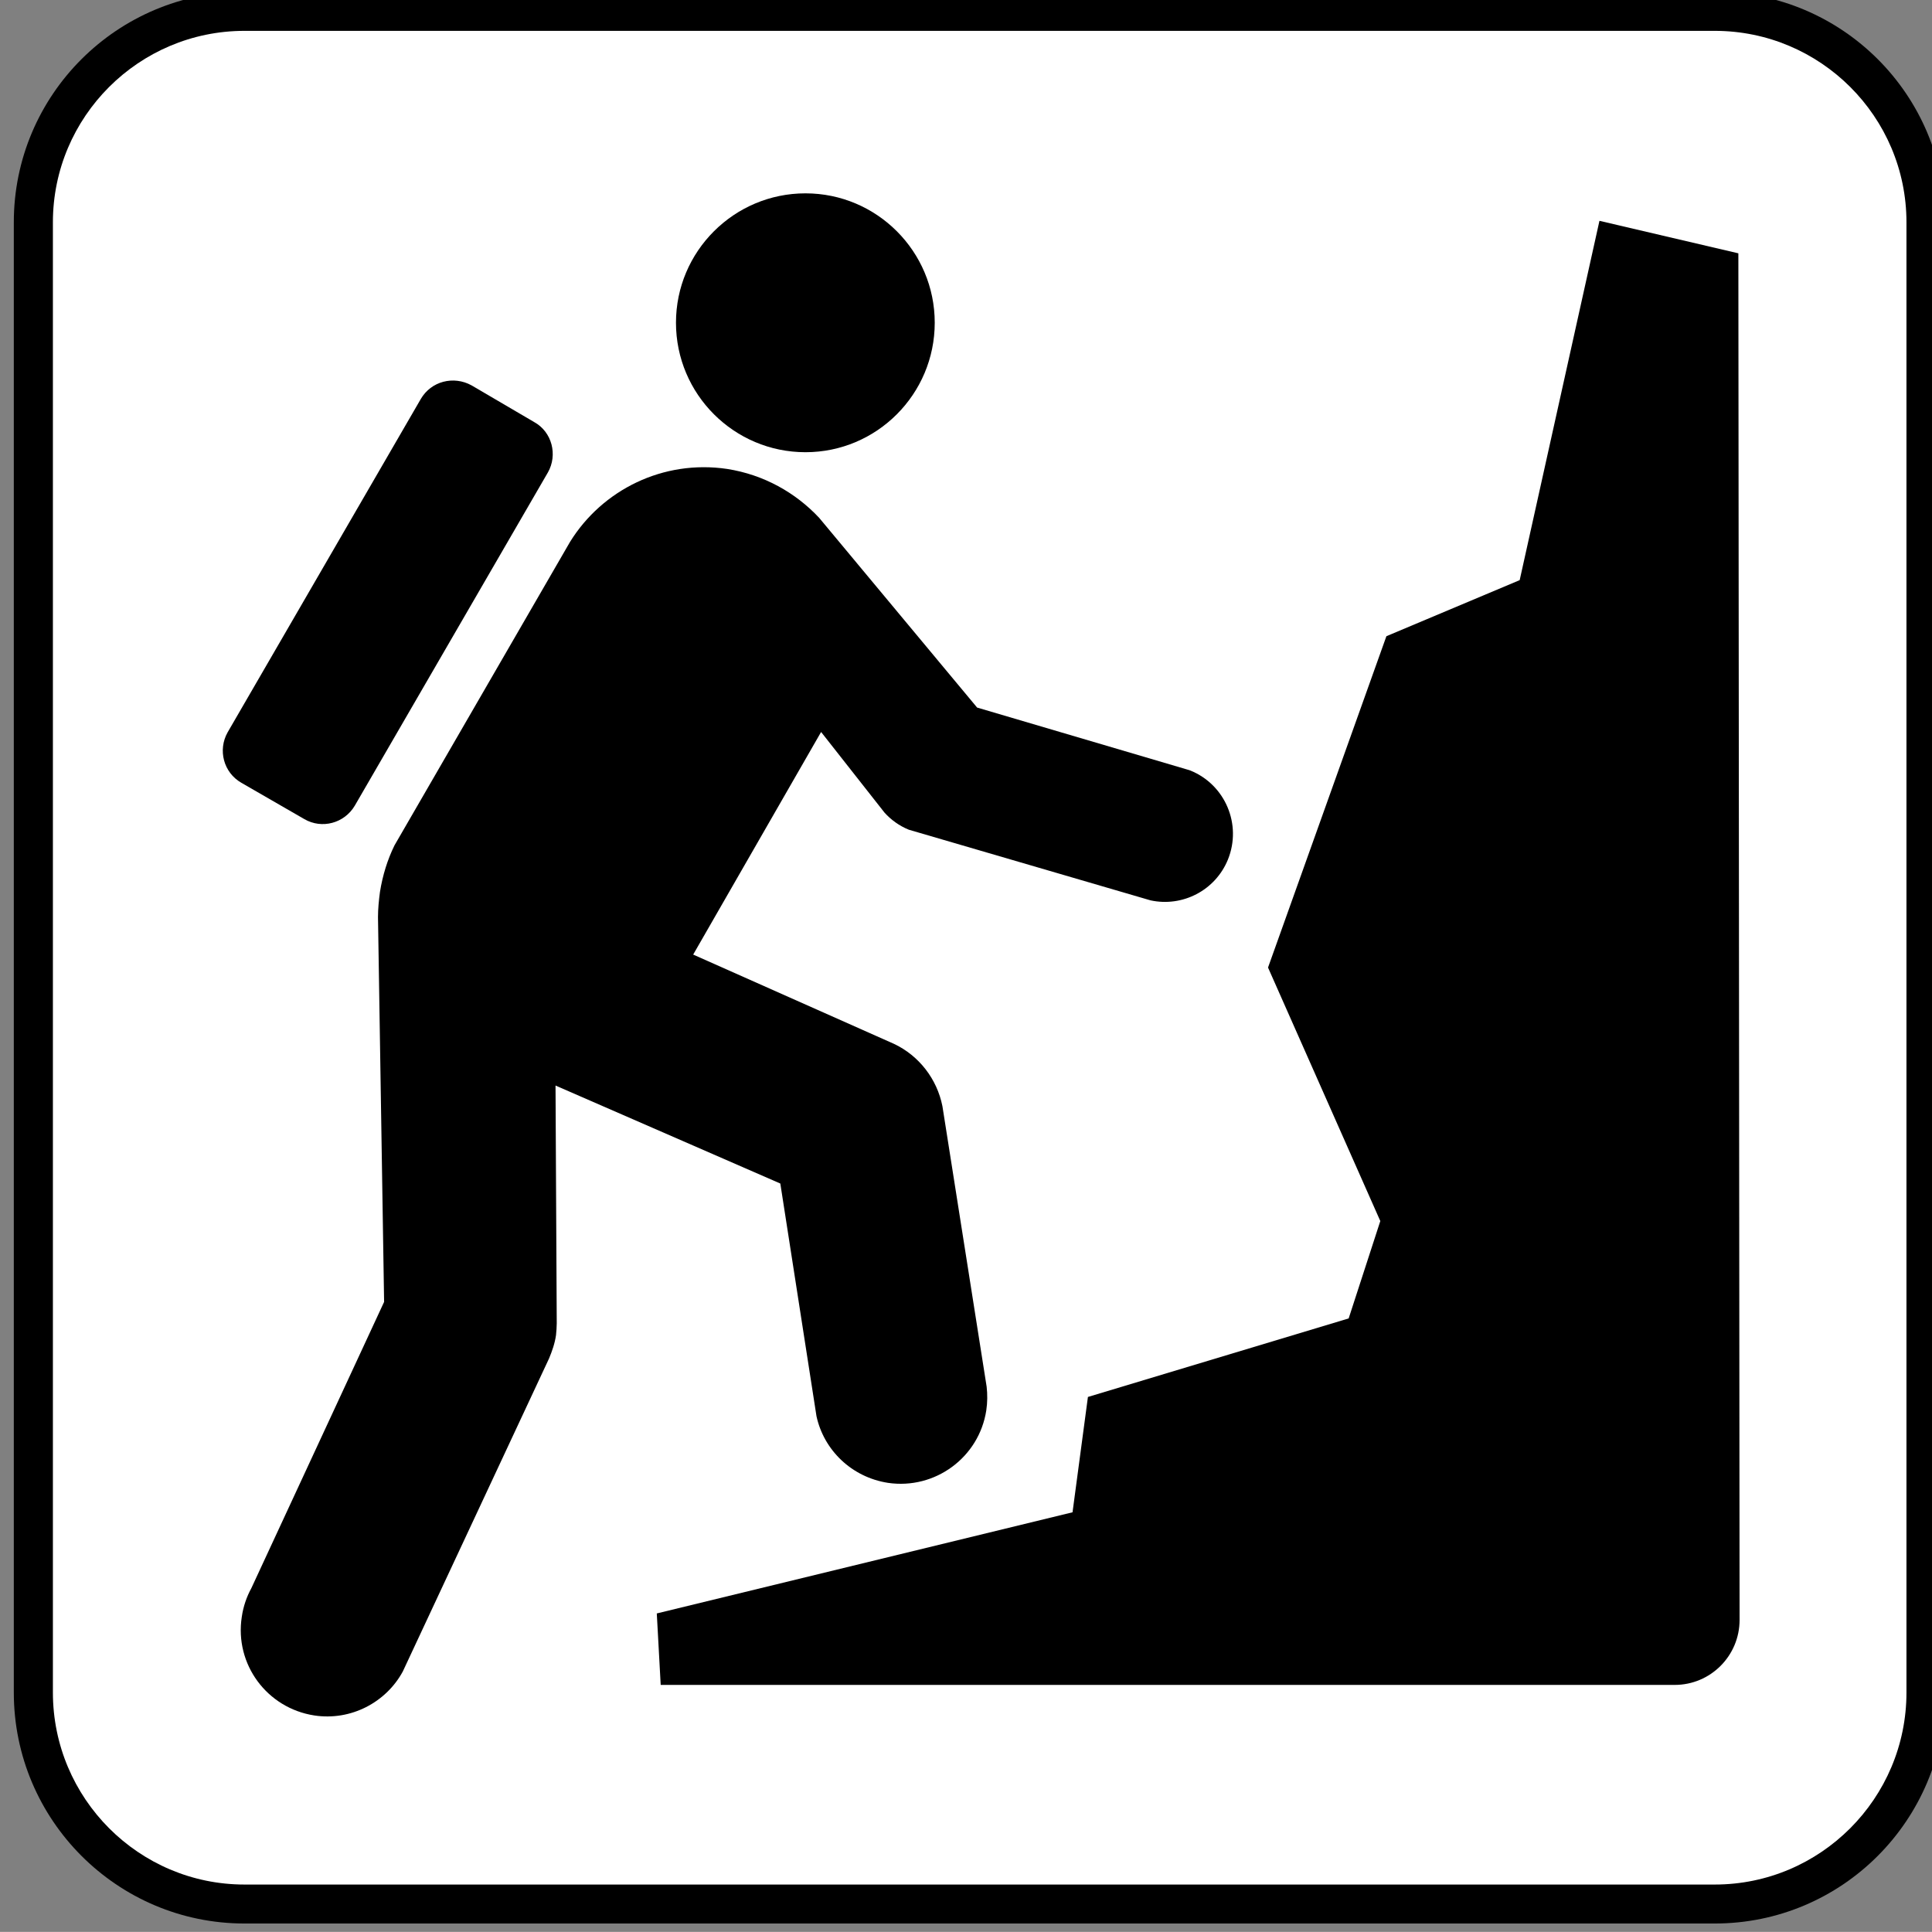
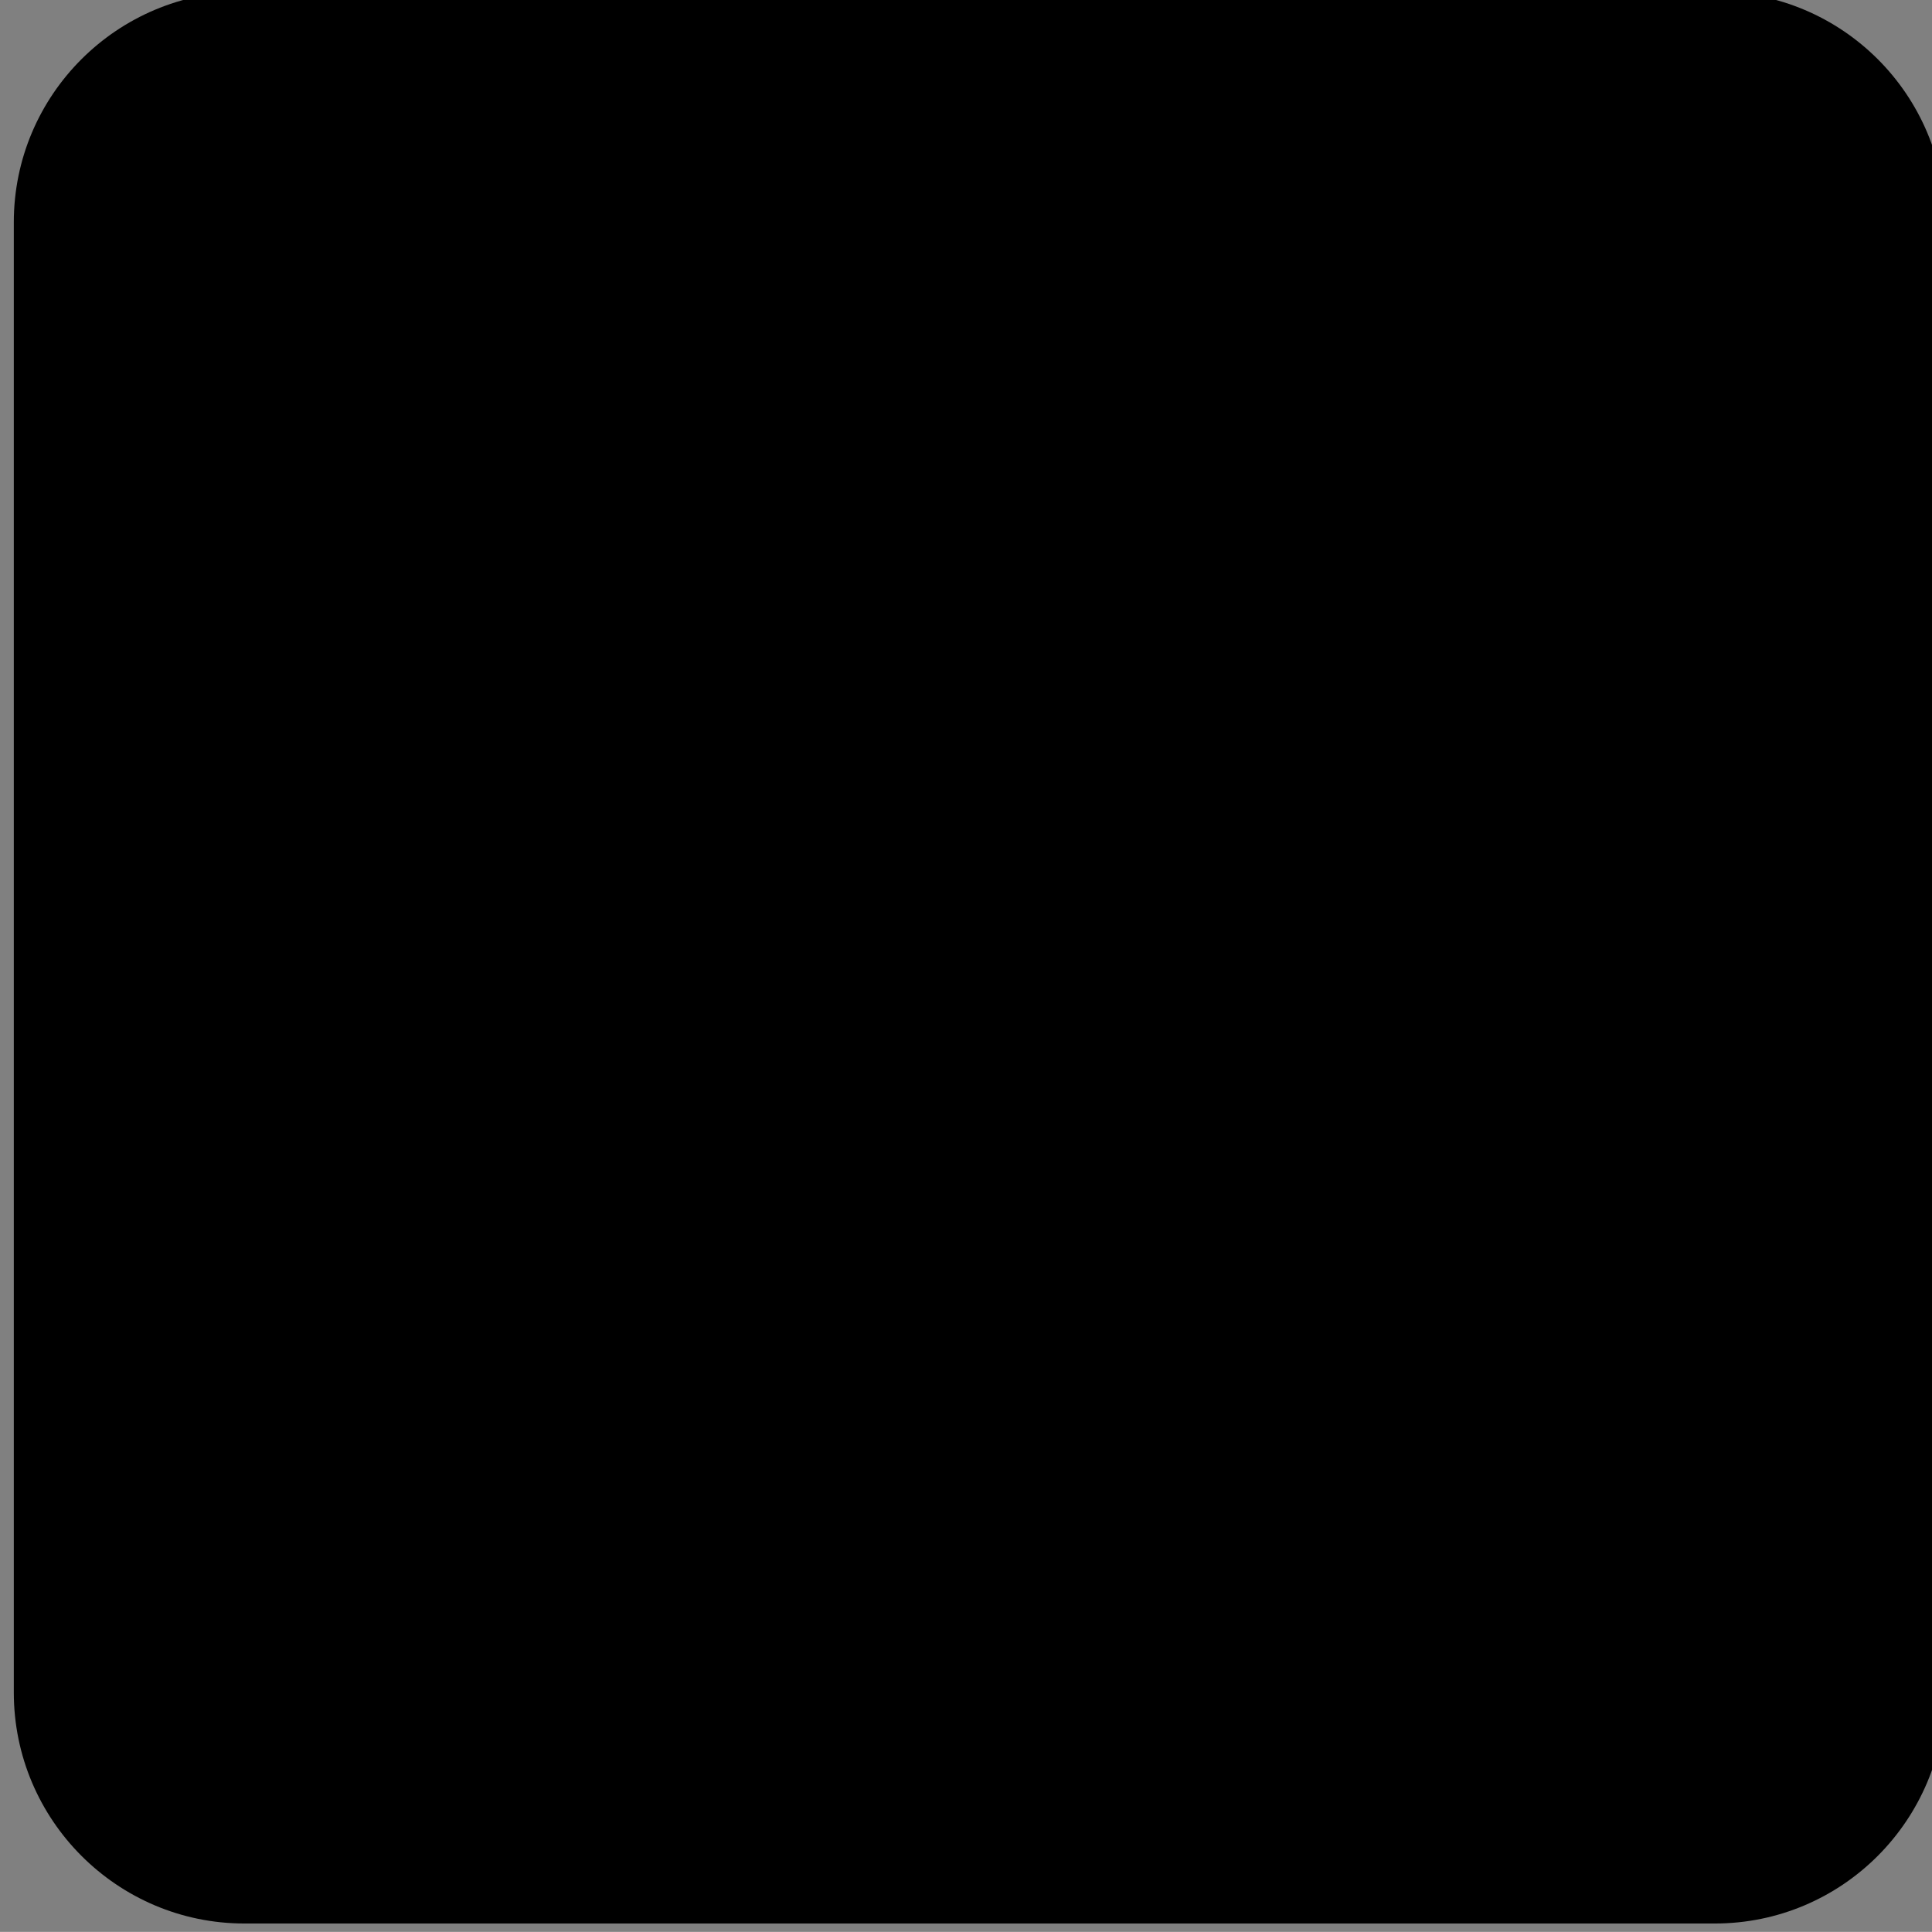
<svg xmlns="http://www.w3.org/2000/svg" width="123.547" height="123.539">
  <rect width="100%" height="100%" fill="#808080" stroke="none" />
  <title>Mountain climber silhouette</title>
  <g>
    <title>Layer 1</title>
    <g id="svg_1">
      <path id="svg_2" d="m109.656,123.004c8.148,0 14.742,-6.617 14.742,-14.773l0,-94.016c0,-8.148 -6.594,-14.742 -14.742,-14.742l-94.023,0c-8.133,0 -14.75,6.594 -14.75,14.742l0,94.016c0,8.156 6.617,14.773 14.75,14.773l94.023,0z" />
-       <path id="svg_3" fill="#FFFFFF" d="m15.633,1.973c-6.75,0 -12.25,5.492 -12.25,12.242l0,94.016c0,6.773 5.5,12.281 12.25,12.281l94.023,0c6.758,0 12.258,-5.508 12.258,-12.281l0,-94.016c0,-6.75 -5.5,-12.242 -12.258,-12.242l-94.023,0z" />
-       <path id="svg_4" d="m25.227,54.059c-0.445,0.906 -0.758,1.906 -0.93,2.984c-0.07,0.531 -0.125,1.07 -0.125,1.609l0.391,24.602l-8.492,18.312c-0.297,0.539 -0.516,1.172 -0.609,1.828c-0.469,3.031 1.609,5.836 4.633,6.305c2.344,0.359 4.594,-0.836 5.664,-2.812l9.352,-20.016c0.195,-0.469 0.367,-0.953 0.445,-1.492c0.023,-0.242 0.047,-0.516 0.047,-0.758l-0.078,-15.203l14.375,6.266l2.312,14.875c0.469,2.172 2.25,3.906 4.57,4.266c3.023,0.445 5.828,-1.633 6.289,-4.633c0.078,-0.516 0.078,-1.031 0.023,-1.516l-2.828,-17.938c-0.344,-1.734 -1.492,-3.227 -3.094,-3.984l-12.844,-5.711l8.18,-14.234l4.055,5.156c0.414,0.461 0.953,0.852 1.555,1.094l15.453,4.516c2.047,0.445 4.148,-0.633 4.953,-2.609c0.906,-2.242 -0.172,-4.781 -2.391,-5.688c-0.07,-0.023 -0.148,-0.047 -0.219,-0.07l-13.43,-3.961l-10.101,-12.134c-1.508,-1.609 -3.539,-2.758 -5.883,-3.125c-4.102,-0.609 -7.992,1.344 -10.047,4.664l-11.226,19.407z" />
-       <path id="svg_5" d="m69.57,89.332l-0.984,7.375l-26.586,6.469l0.25,4.57l64.844,0c2.289,0 4.148,-1.859 4.148,-4.156l-0.078,-87.391l-8.883,-2.078l-5.101,22.977l-8.523,3.586l-7.57,21.188l7.18,16.211l-2.023,6.227l-16.674,5.022z" />
-       <path id="svg_6" d="m51.508,28.918c4.562,0 8.266,-3.711 8.266,-8.281c0,-4.562 -3.703,-8.273 -8.266,-8.273c-4.57,0 -8.281,3.711 -8.281,8.273c0,4.57 3.711,8.281 8.281,8.281z" />
+       <path id="svg_4" d="m25.227,54.059c-0.445,0.906 -0.758,1.906 -0.93,2.984c-0.07,0.531 -0.125,1.07 -0.125,1.609l0.391,24.602l-8.492,18.312c-0.297,0.539 -0.516,1.172 -0.609,1.828c-0.469,3.031 1.609,5.836 4.633,6.305c2.344,0.359 4.594,-0.836 5.664,-2.812l9.352,-20.016c0.195,-0.469 0.367,-0.953 0.445,-1.492c0.023,-0.242 0.047,-0.516 0.047,-0.758l-0.078,-15.203l14.375,6.266l2.312,14.875c0.469,2.172 2.25,3.906 4.57,4.266c3.023,0.445 5.828,-1.633 6.289,-4.633c0.078,-0.516 0.078,-1.031 0.023,-1.516l-2.828,-17.938c-0.344,-1.734 -1.492,-3.227 -3.094,-3.984l-12.844,-5.711l8.18,-14.234l4.055,5.156c0.414,0.461 0.953,0.852 1.555,1.094l15.453,4.516c2.047,0.445 4.148,-0.633 4.953,-2.609c0.906,-2.242 -0.172,-4.781 -2.391,-5.688l-13.43,-3.961l-10.101,-12.134c-1.508,-1.609 -3.539,-2.758 -5.883,-3.125c-4.102,-0.609 -7.992,1.344 -10.047,4.664l-11.226,19.407z" />
      <path id="svg_7" d="m35.039,30.207c0.633,-1.117 0.266,-2.586 -0.883,-3.219l-4,-2.344c-1.148,-0.633 -2.586,-0.273 -3.25,0.875l-12.351,21.313c-0.633,1.125 -0.266,2.57 0.883,3.227l4.023,2.32c1.125,0.656 2.562,0.266 3.227,-0.859l12.351,-21.313z" />
    </g>
  </g>
</svg>